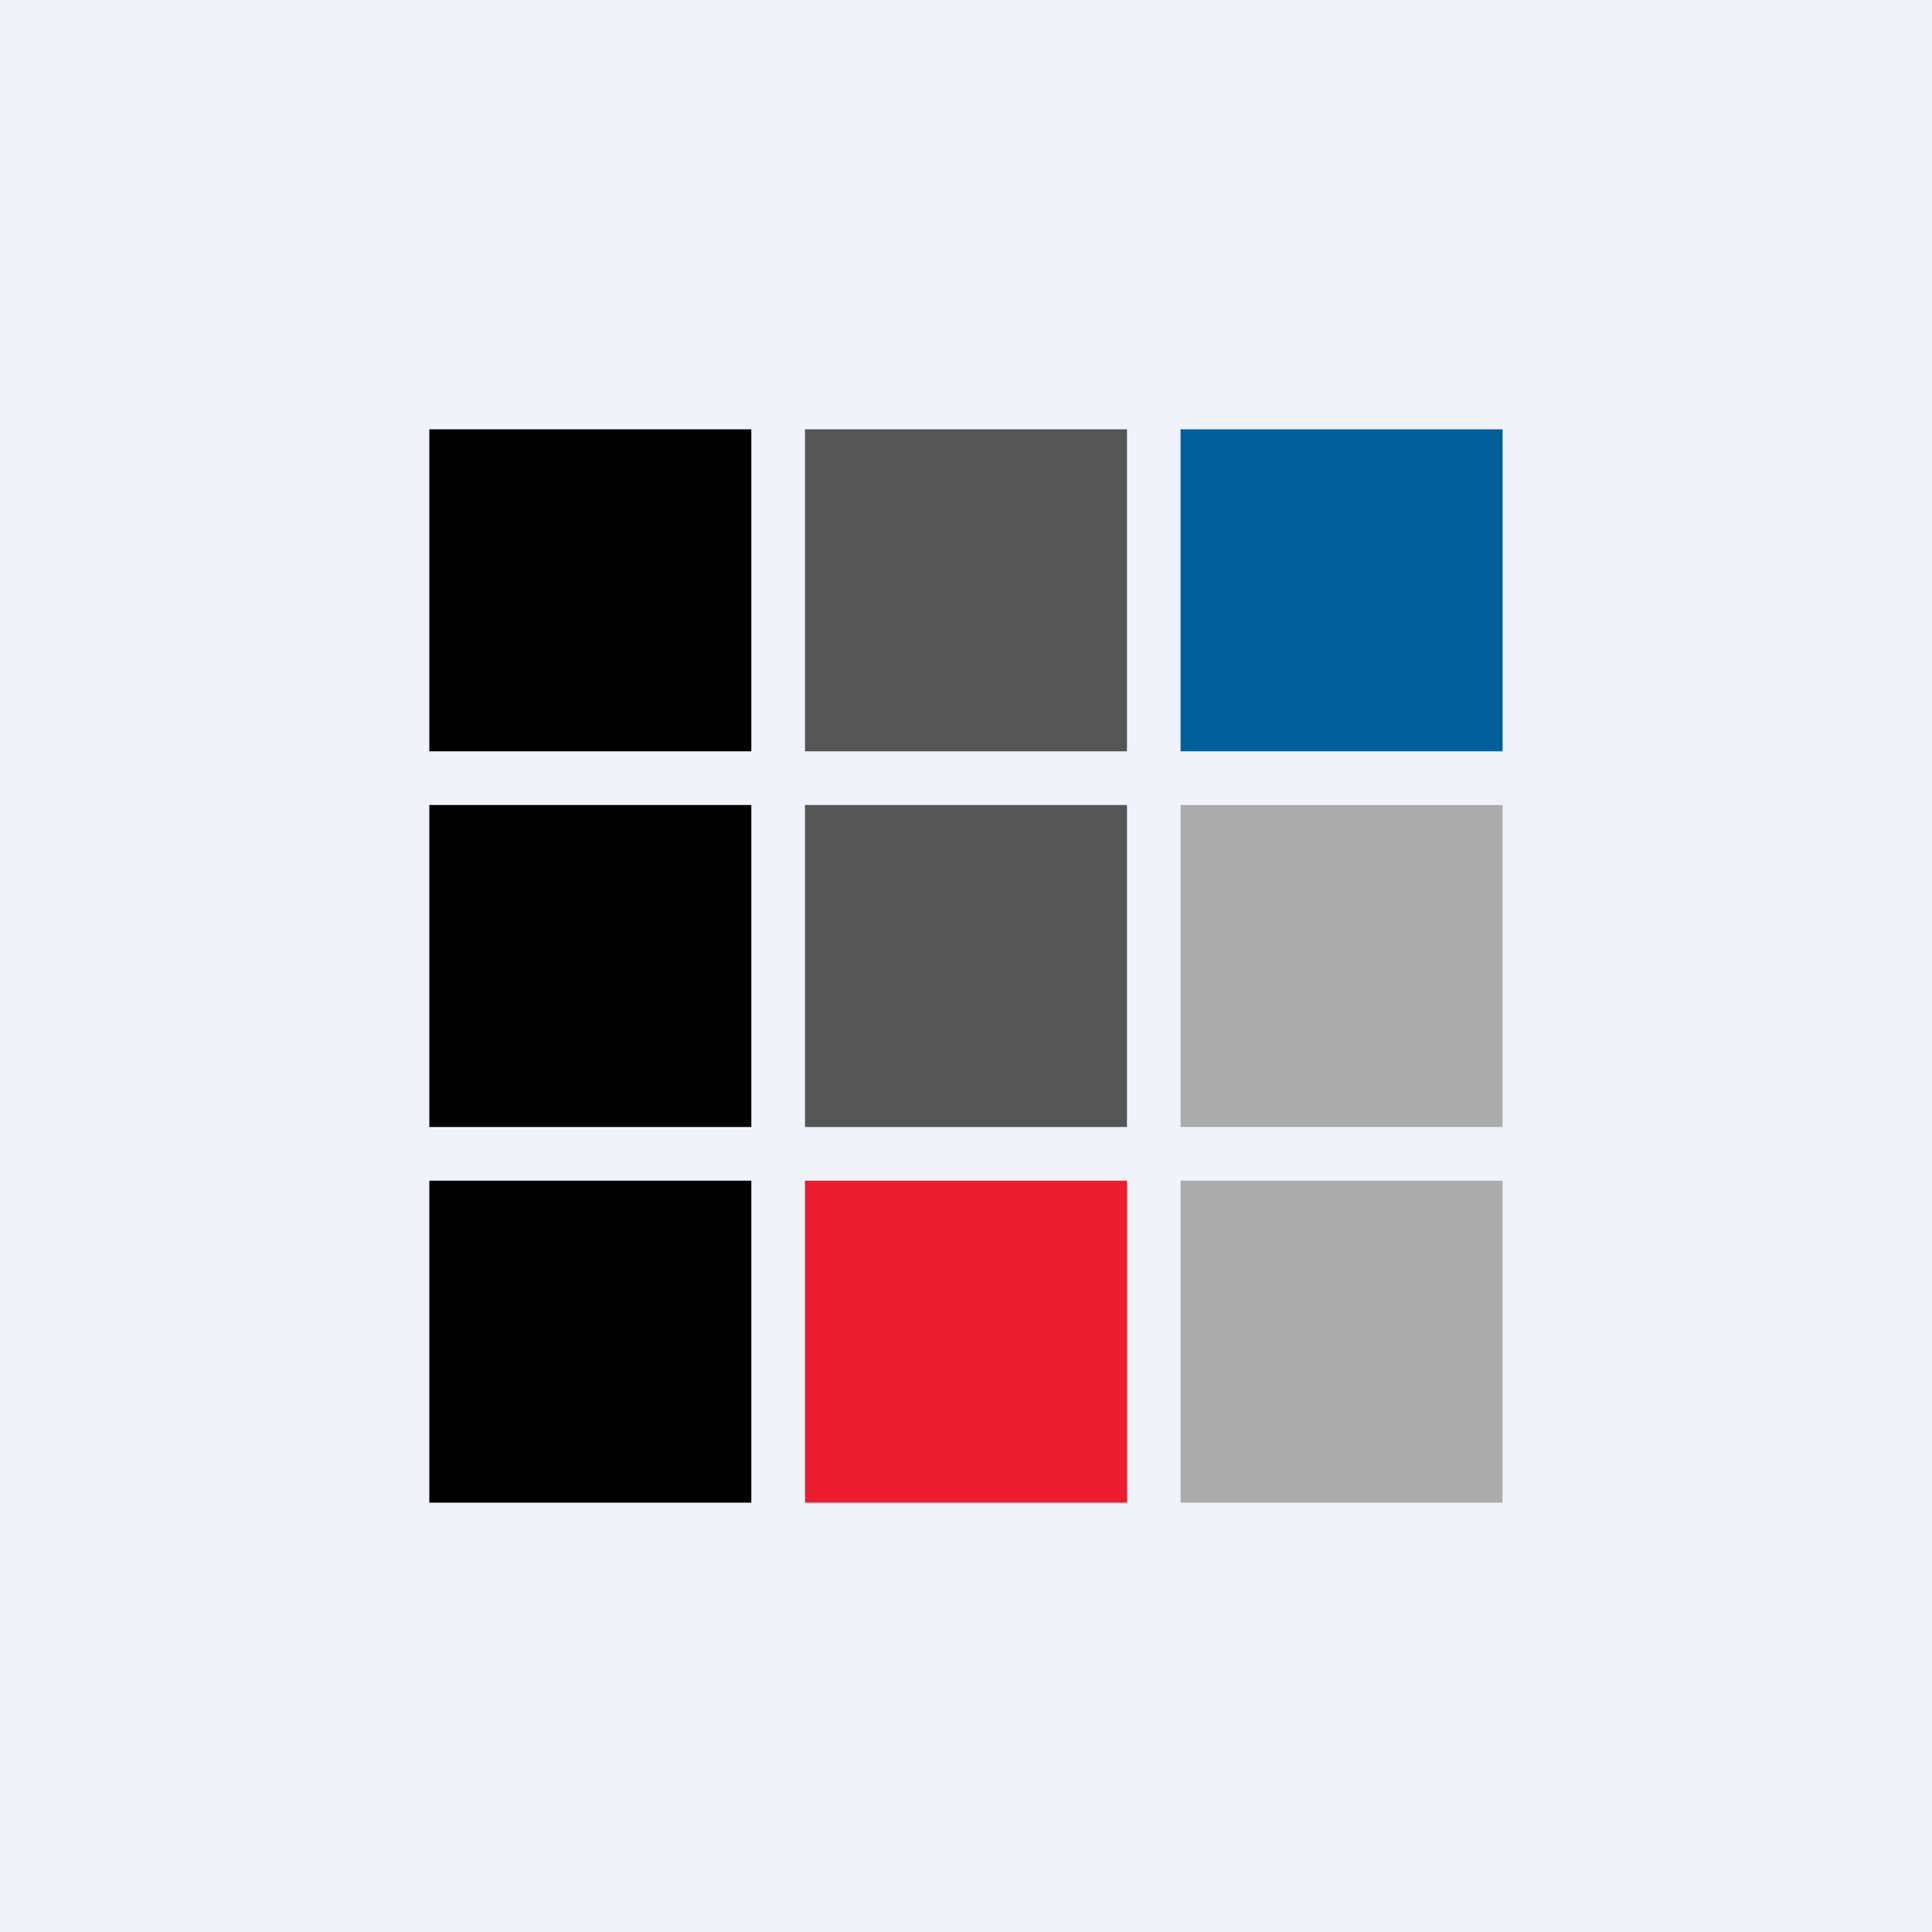
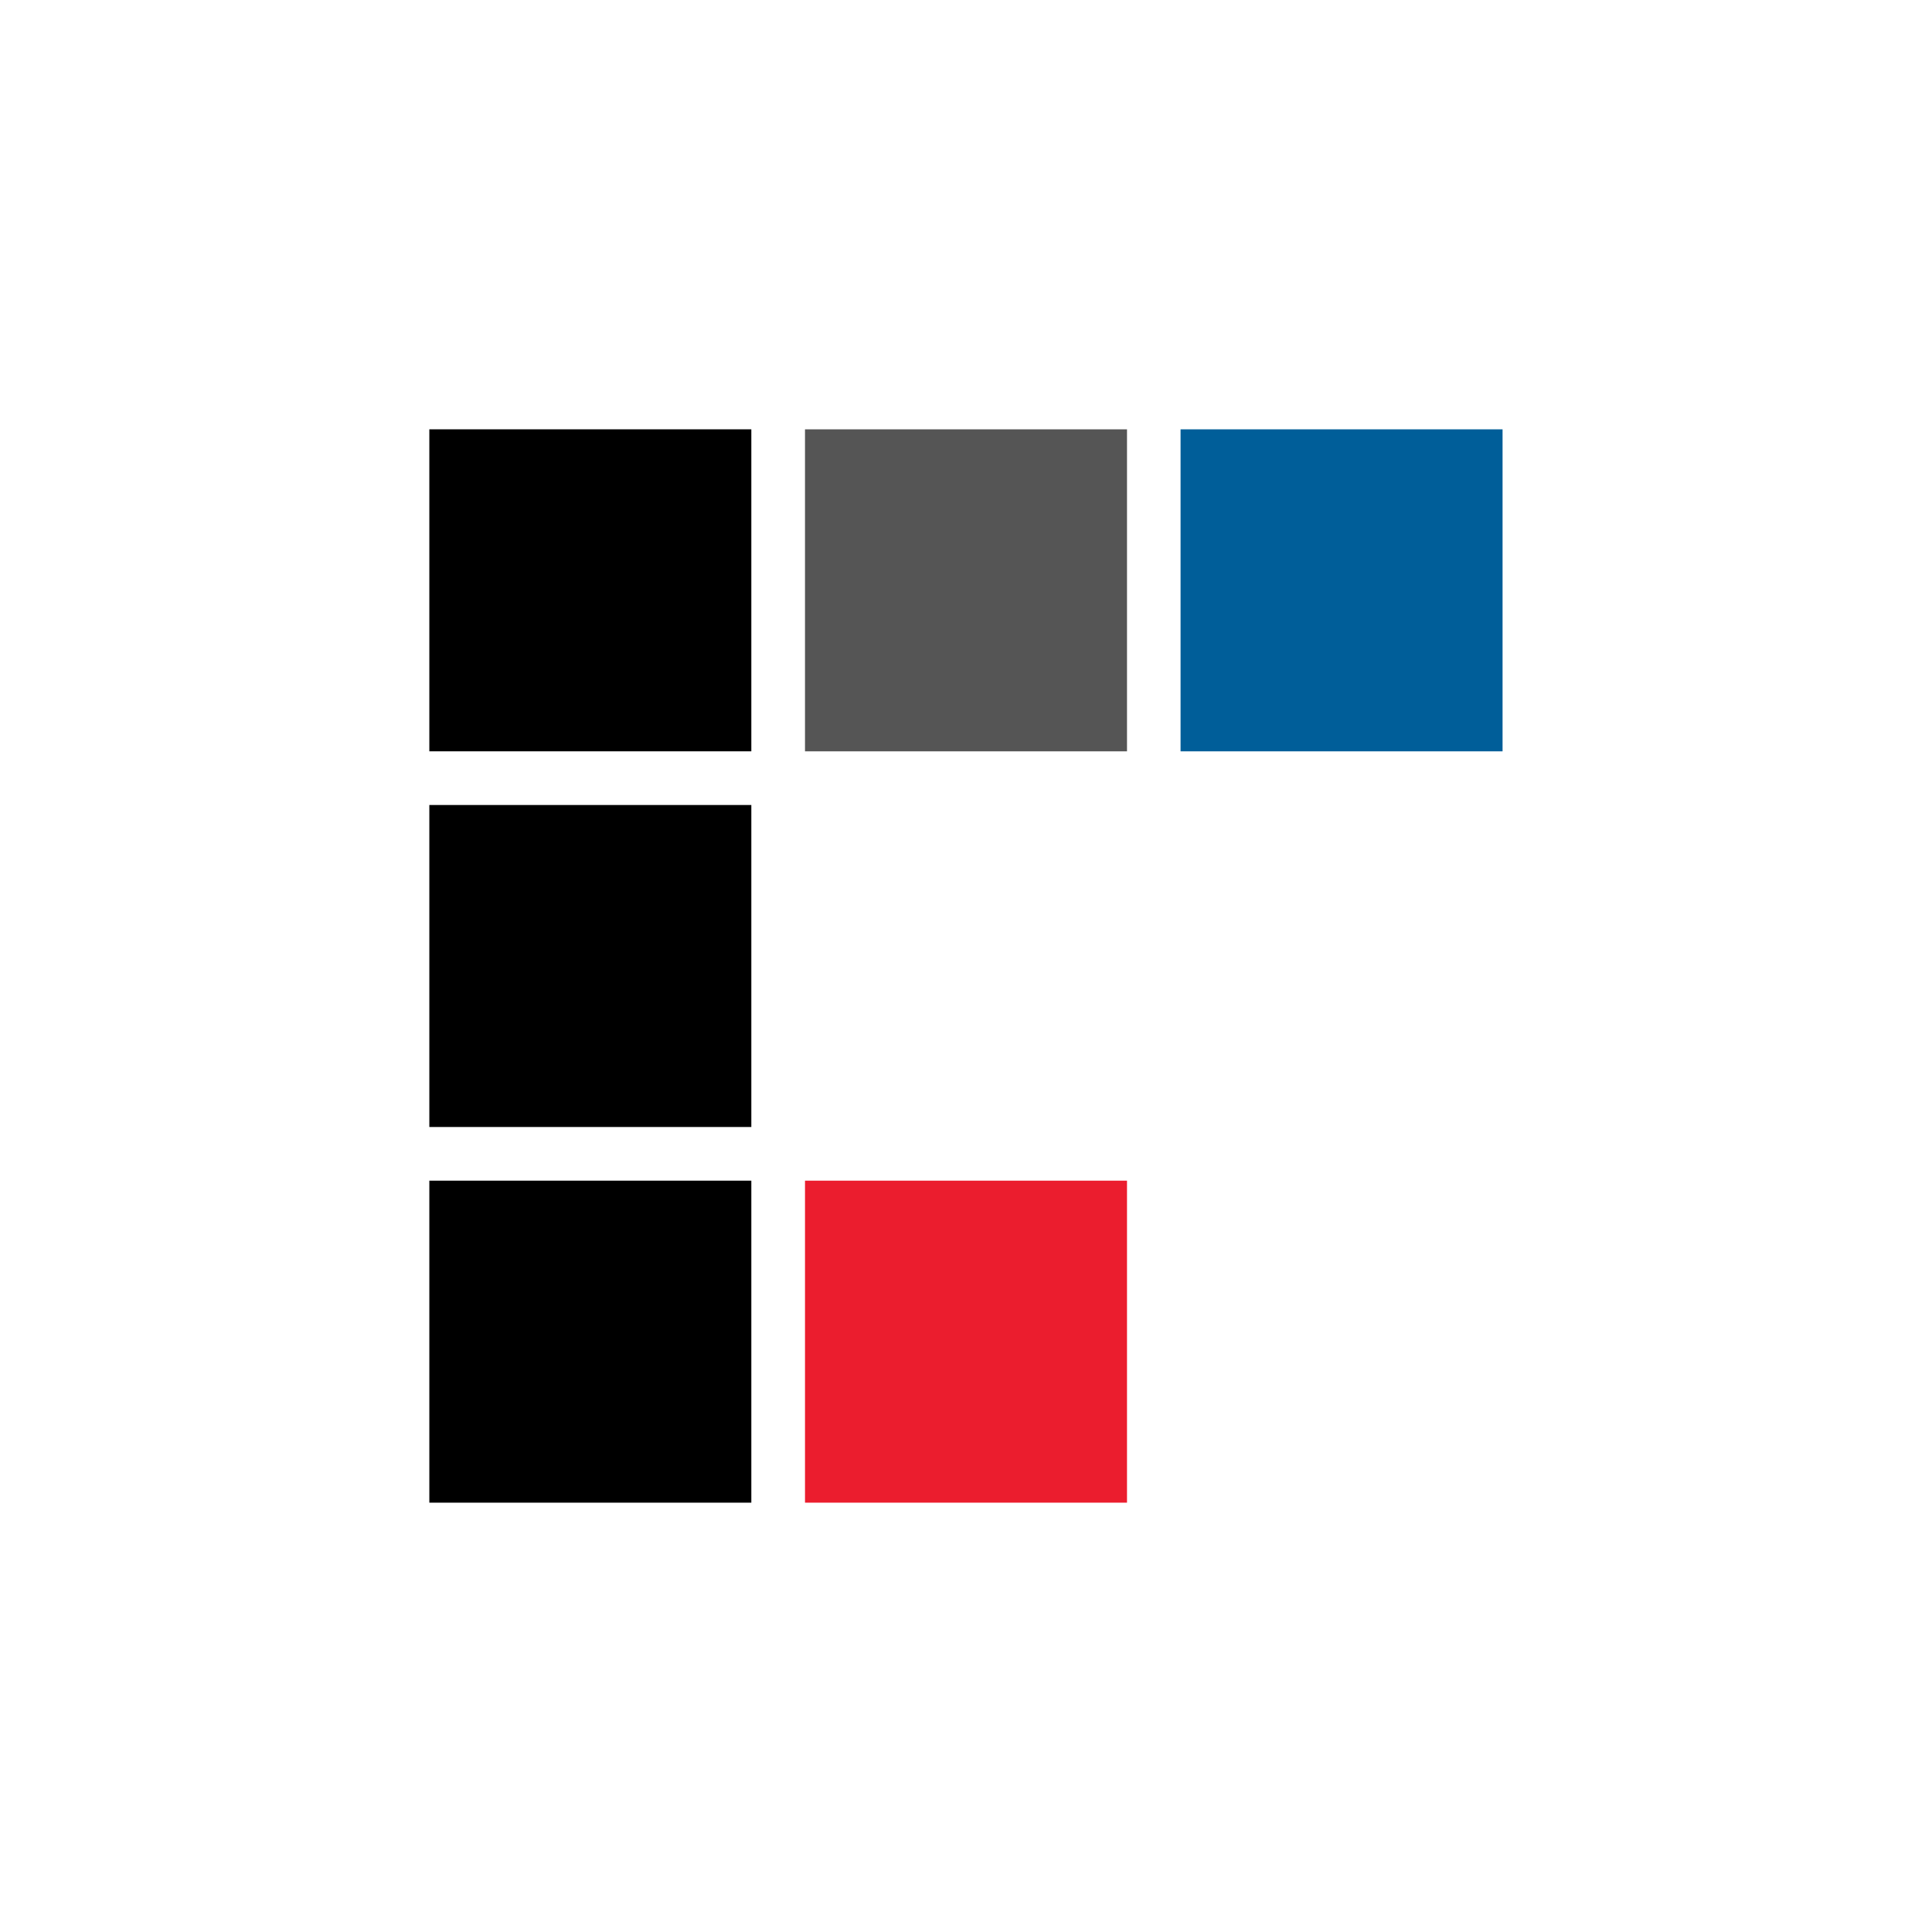
<svg xmlns="http://www.w3.org/2000/svg" width="18" height="18">
-   <path fill="#F0F3FA" d="M0 0h18v18H0z" />
+   <path fill="#F0F3FA" d="M0 0v18H0z" />
  <path fill="#000" d="M4 4h3v3H4zM4 7.5h3v3H4z" />
-   <path fill="#555" d="M7.5 7.5h3v3h-3z" />
-   <path fill="#ACACAC" d="M10.999 7.5h3v3h-3zM10.999 11h3v3h-3z" />
  <path fill="#EB1D2E" d="M7.5 11h3v3h-3z" />
  <path fill="#000" d="M4 11h3v3H4z" />
  <path fill="#555" d="M7.5 4h3v3h-3z" />
  <path fill="#005E99" d="M10.999 4h3v3h-3z" />
</svg>